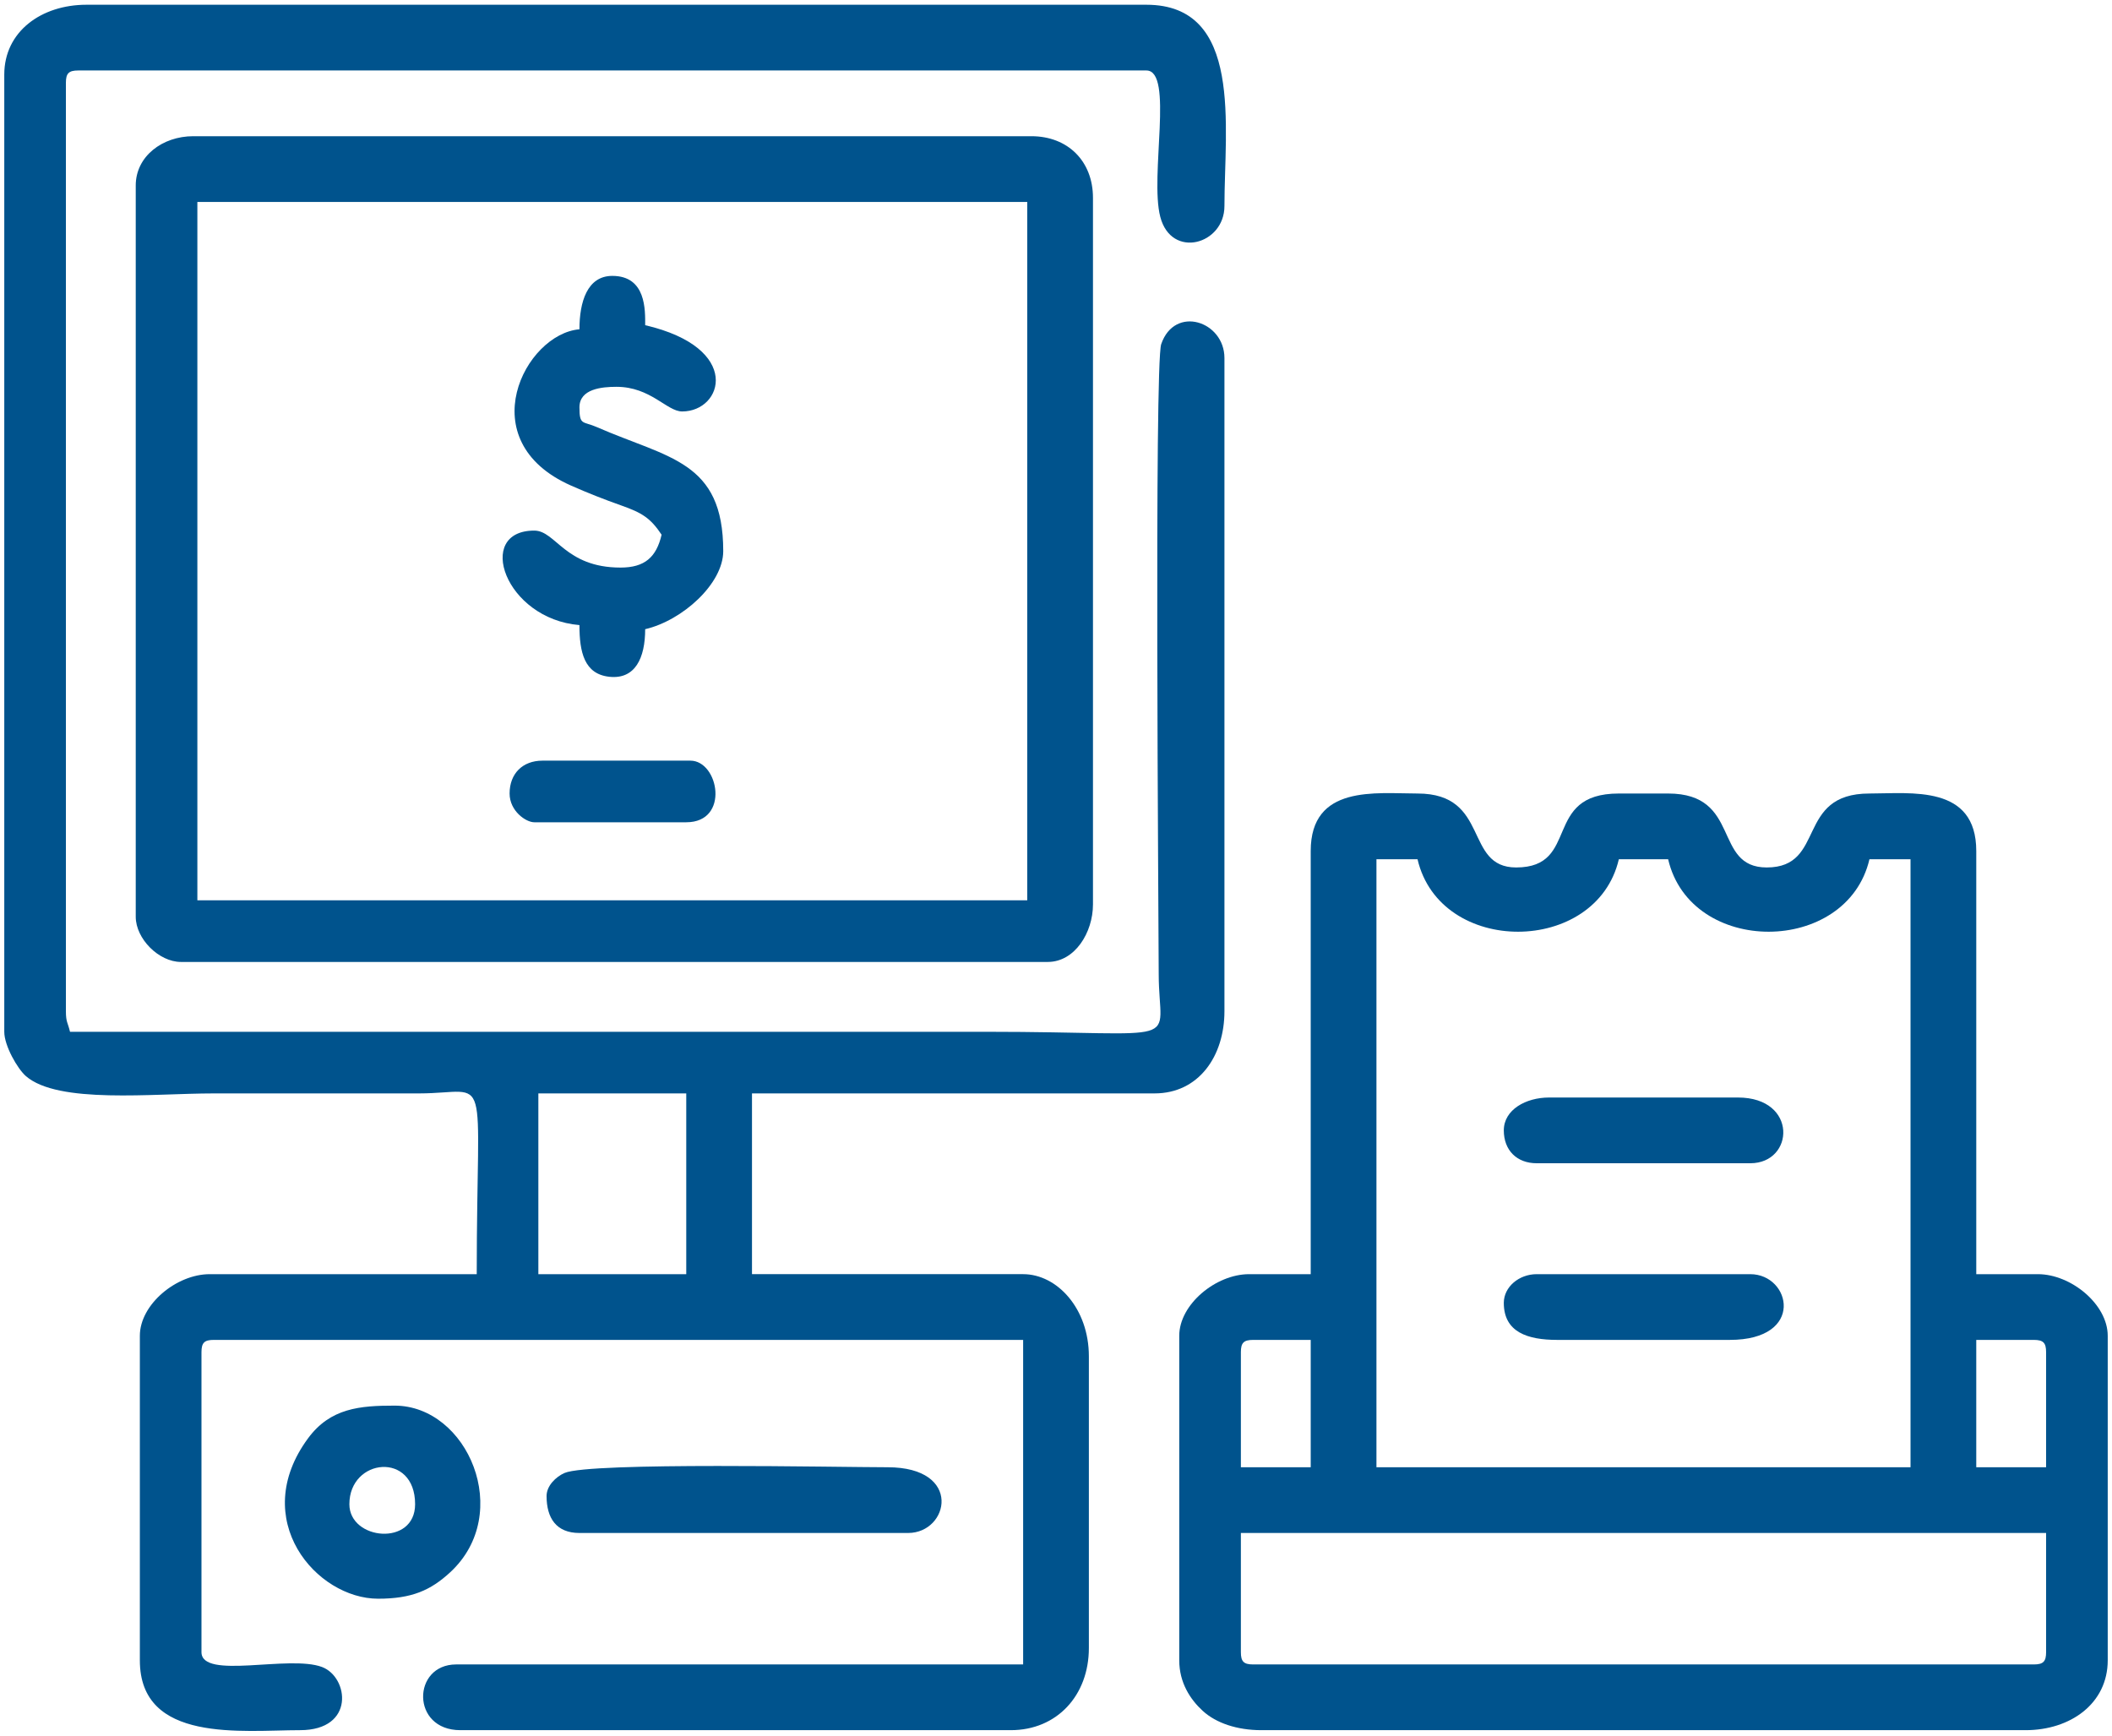
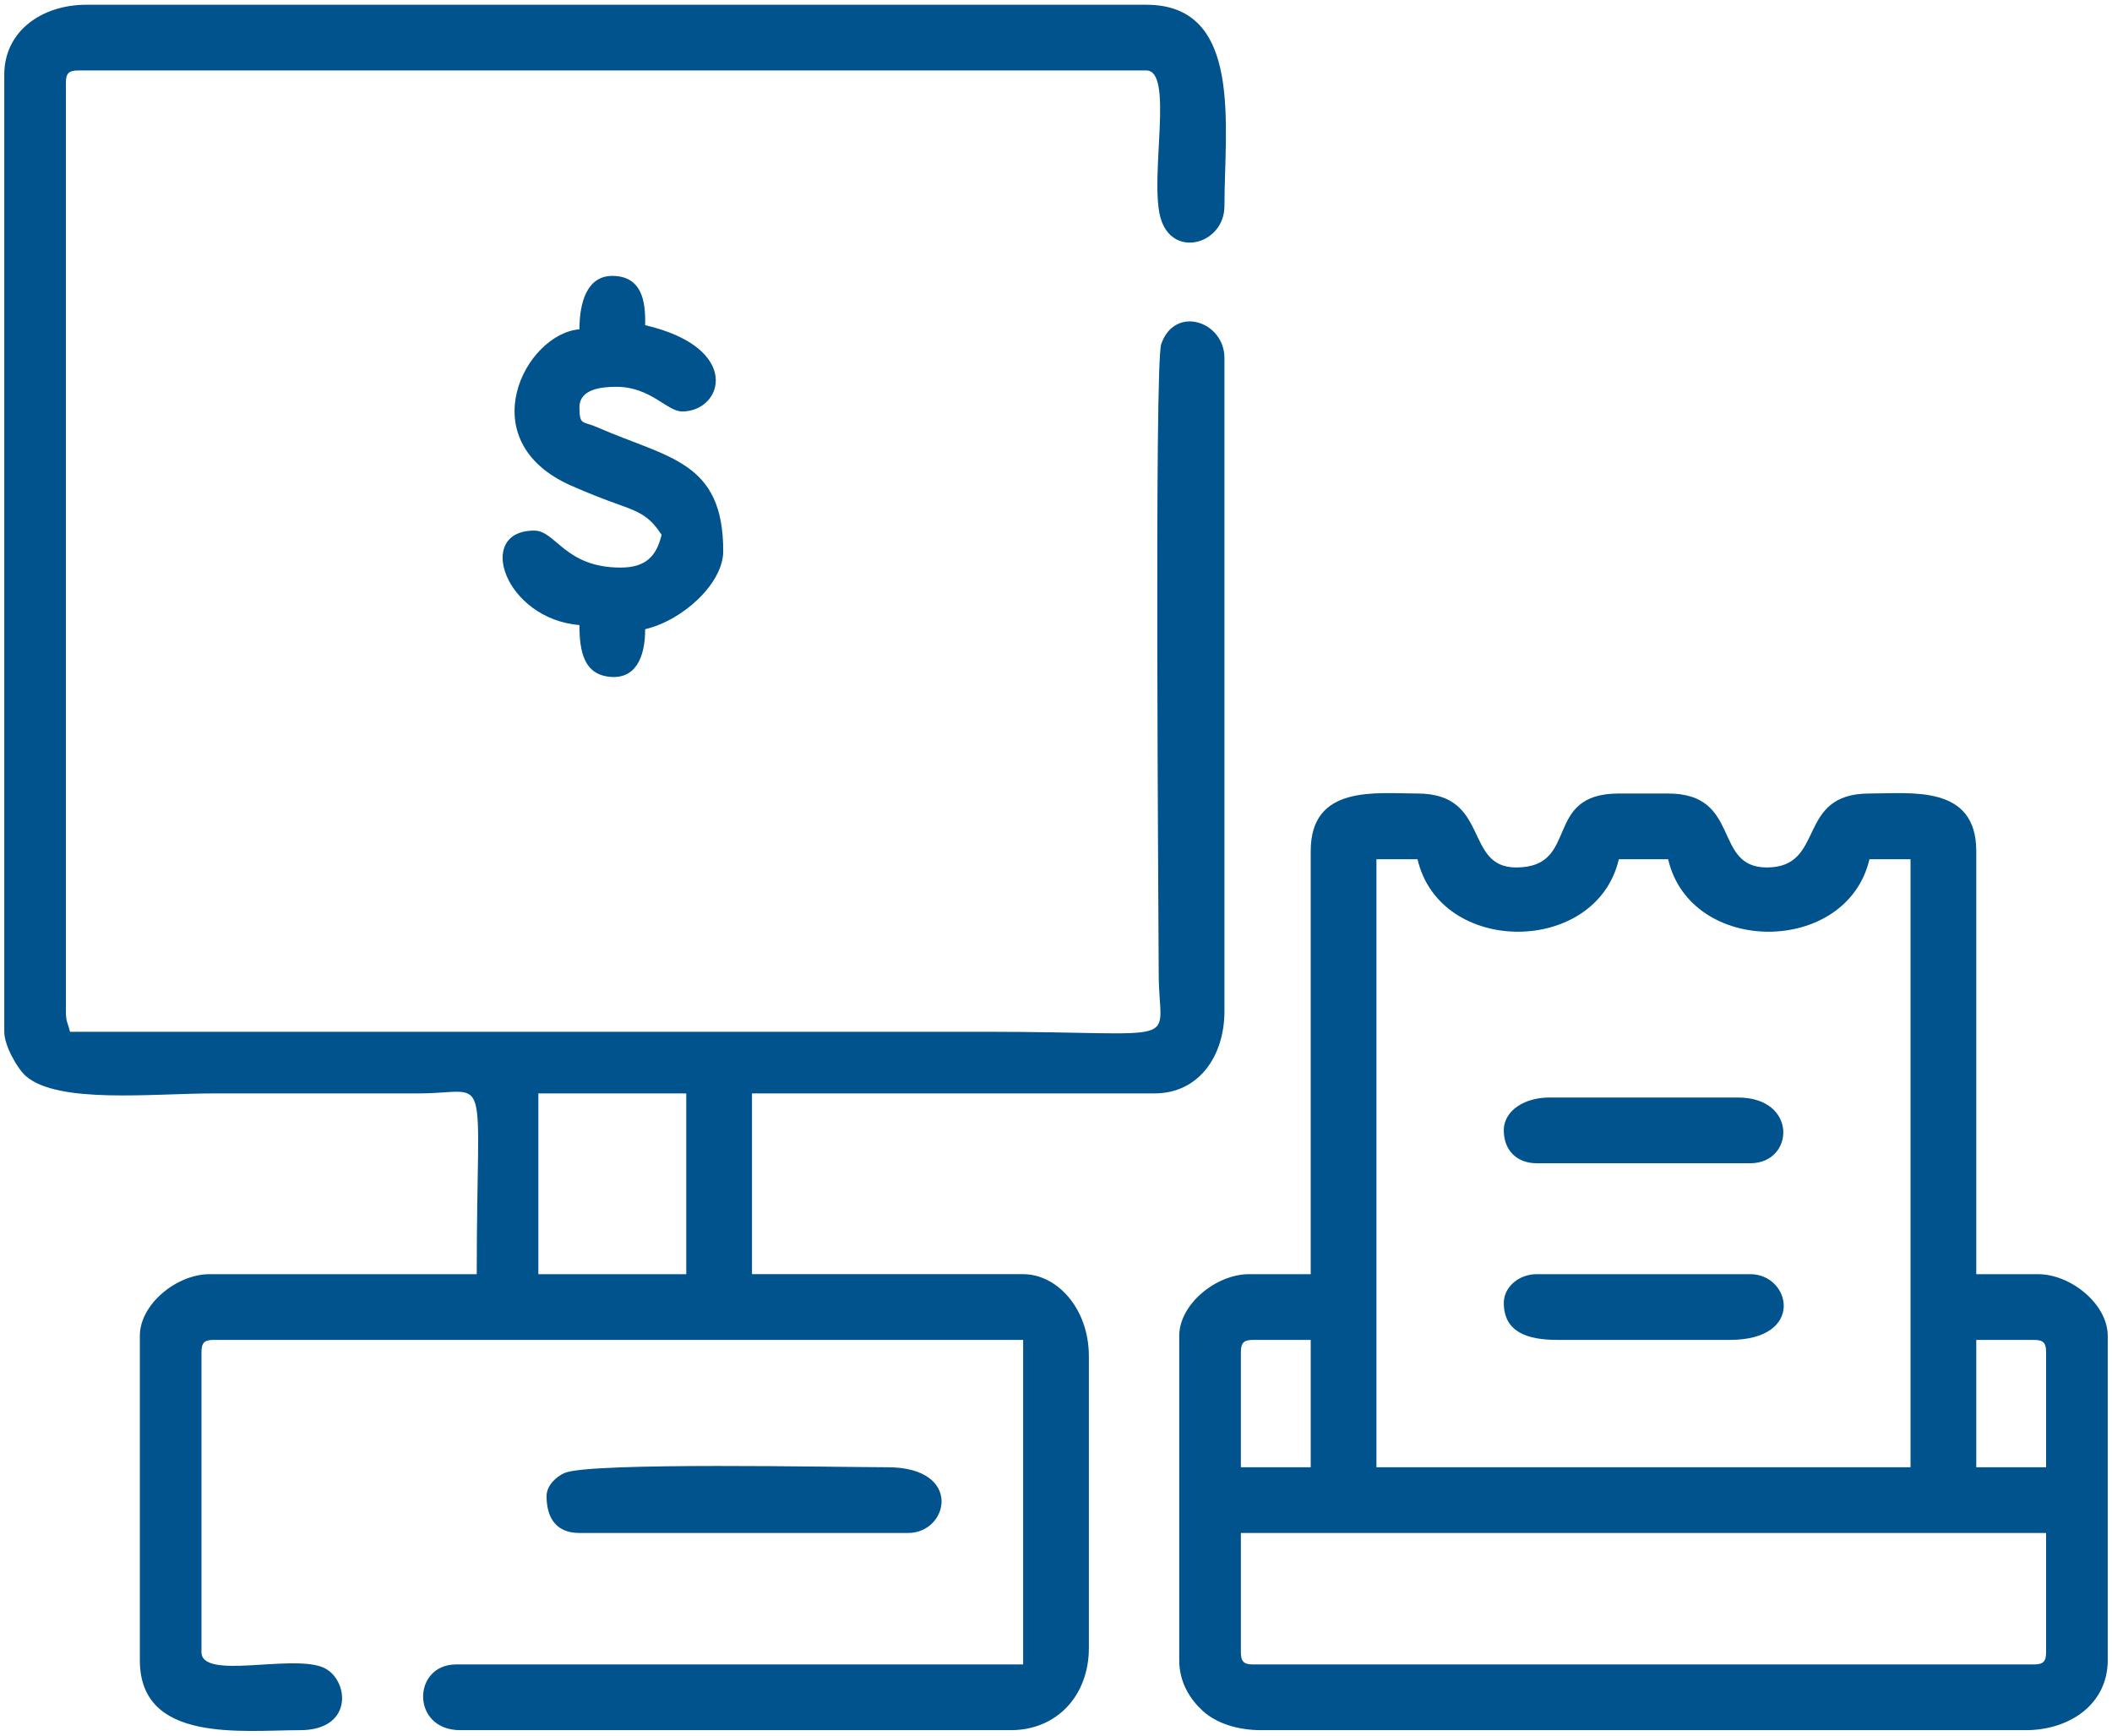
<svg xmlns="http://www.w3.org/2000/svg" xml:space="preserve" width="136mm" height="111.773mm" style="shape-rendering:geometricPrecision; text-rendering:geometricPrecision; image-rendering:optimizeQuality; fill-rule:evenodd; clip-rule:evenodd" viewBox="0 0 9967.95 8192.28">
  <defs>
    <style type="text/css">  .fil1 {fill:none} .fil0 {fill:#00538D}  </style>
  </defs>
  <g id="Слой_x0020_1">
    <g id="_1743741085776">
      <path class="fil0" d="M2540.85 5160.73l698.04 0 0 853.15 -698.04 0 0 -853.15zm-2520.68 -4808.69l0 4517.84c0,66.35 62.66,174.71 101.51,208.73 152.05,133.15 598.38,82.13 887.38,82.13l969.5 -0.01c345.67,-0.56 271.45,-147.27 271.45,853.17l-1260.35 0c-156.42,0 -329.62,142.32 -329.62,290.84l0 1531.8c0,392.44 484.38,329.62 756.2,329.62 261.39,0 229.29,-250.34 104.07,-297.97 -155.48,-59.15 -569.43,61.68 -569.43,-70.44l0 -1415.46c0,-44.68 13.49,-58.17 58.17,-58.17l3819.8 0 0 1531.8 -2675.8 0c-208.43,0 -214.14,310.24 19.39,310.24l2598.24 0c217.83,0 368.4,-164.18 368.4,-387.8l0 -1376.68c0,-225.96 -150.27,-387.8 -310.24,-387.8l-1279.73 0 0 -853.15 1900.21 0c208.49,0 329.63,-176.24 329.63,-387.8l0 -3082.99c0,-173.9 -234.61,-251.32 -298.42,-65.73 -33.03,96.07 -12.24,2713.56 -11.81,2974.22 0.56,349.29 146.59,271.45 -814.38,271.45 -1441.32,0 -2882.63,0 -4323.95,0 -10.13,-43.49 -19.39,-44.58 -19.39,-96.95l0 -4382.11c0,-44.68 13.49,-58.17 58.17,-58.17l5041.37 0c130.36,0 15.08,496.48 65.52,690.69 52.23,201.13 302.89,131.28 302.89,-50.82 0,-374.68 89.35,-950.11 -368.41,-950.11l-5002.59 0c-212.64,0 -387.8,126.26 -387.8,329.63z" />
      <path class="fil0" d="M5856.53 7797.76l0 -562.31 3800.42 0 0 562.31c0,44.67 -13.49,58.17 -58.17,58.17l-3684.08 0c-44.68,0 -58.17,-13.49 -58.17,-58.17zm3470.78 -1473.63l271.46 0c44.68,0 58.17,13.49 58.17,58.17l0 542.92 -329.63 0 0 -601.08zm-2830.92 -2268.62l193.9 0c106.73,458.12 844.32,454.08 950.11,0l232.68 0c106.73,458.12 844.31,454.08 950.1,0l193.9 0 0 2869.7 -2520.68 0 0 -2869.7zm-639.86 2326.79c0,-44.68 13.49,-58.17 58.17,-58.17l271.46 0 0 601.08 -329.62 0 0 -542.92zm329.62 -2365.57l0 1997.16 -290.84 0c-156.43,0 -329.63,142.32 -329.63,290.84l0 1531.8c0,105.44 52.16,184.77 110.66,238.35 63.17,57.86 162.28,91.27 277.14,91.27l3606.52 0c212.64,0 387.8,-126.26 387.8,-329.62l0 -1531.8c0,-148.52 -173.2,-290.84 -329.62,-290.84l-290.85 0 0 -1997.16c0,-314.11 -306.95,-271.46 -504.14,-271.46 -350.9,0 -202.32,349.02 -484.74,349.02 -256.47,0 -117.58,-349.02 -465.36,-349.02l-232.68 0c-364.33,0 -179.47,349.02 -484.75,349.02 -248.32,0 -120.59,-349.02 -465.36,-349.02 -197.19,0 -504.14,-42.65 -504.14,271.46z" />
-       <path class="fil0" d="M931.5 953.13l3916.76 0 0 3296.28 -3916.76 0 0 -3296.28zm-290.85 -77.56l0 3451.4c0,104.12 109.17,213.29 213.29,213.29l4091.26 0c127.91,0 213.29,-138.91 213.29,-271.46l0 -3335.06c0,-172.61 -118.25,-290.85 -290.85,-290.85l-3955.54 0c-145.43,0 -271.46,94.52 -271.46,232.68z" />
      <path class="fil0" d="M2734.75 1554.22c-257,21.38 -517.57,526.44 -39.62,737.66 77.25,34.14 154.7,64.81 236.12,93.51 99.26,34.99 138.58,59.58 191.3,138.33 -24.8,106.42 -79.8,155.12 -193.9,155.12 -262.68,0 -305.2,-174.51 -407.18,-174.51 -281.85,0 -138.91,416.66 213.29,445.97 0,127.47 22.66,231.07 140.93,243.97 122.22,13.32 169.31,-89.02 169.31,-224.59 176.72,-41.17 368.41,-215.43 368.41,-368.4 0,-426.74 -258.84,-437.7 -597.12,-585.66 -65.74,-28.75 -81.52,-6.4 -81.52,-92.99 0,-87.73 106.53,-96.95 174.51,-96.95 161.96,0 238.12,116.34 310.24,116.34 192.47,0 286.66,-299.75 -174.51,-407.19 0,-69.53 5.71,-232.68 -155.12,-232.68 -118.52,0 -155.12,123.41 -155.12,252.07z" />
-       <path class="fil0" d="M1648.92 7099.72c0,-217.72 310.24,-250.8 310.24,0 0,200.8 -310.24,170.18 -310.24,0zm135.73 445.96c158.09,0 247.42,-39.01 340.38,-124.97 300.23,-277.6 82.3,-786.35 -262.82,-786.35 -162.18,0 -302.59,10.87 -408.2,154.11 -282.99,383.81 39.34,757.21 330.64,757.21z" />
      <path class="fil0" d="M2579.63 7060.94c0,103.95 45.63,174.51 155.12,174.51l1551.19 0c192.68,0 260.57,-310.24 -96.95,-310.24 -227.79,0 -1404.13,-25.07 -1524.28,26.91 -41.3,17.87 -85.09,60.87 -85.09,108.82z" />
      <path class="fil0" d="M7097.48 5335.24c0,93.79 61.32,155.12 155.12,155.12l1008.27 0c208.37,0 225.43,-310.24 -58.17,-310.24l-891.93 0c-108.28,0 -213.29,57.01 -213.29,155.12z" />
      <path class="fil0" d="M7097.48 6149.61c0,138.28 112.64,174.51 252.06,174.51l814.37 0c358.27,0 288.55,-310.24 96.95,-310.24l-1008.27 0c-82.98,0 -155.12,59.76 -155.12,135.73z" />
-       <path class="fil0" d="M2405.13 3745.27c0,82.88 77.18,135.73 116.34,135.73l717.42 0c206.81,0 153.57,-290.85 19.39,-290.85l-698.04 0c-93.79,0 -155.12,61.32 -155.12,155.12z" />
      <rect class="fil1" width="9967.95" height="8192.28" />
    </g>
  </g>
</svg>